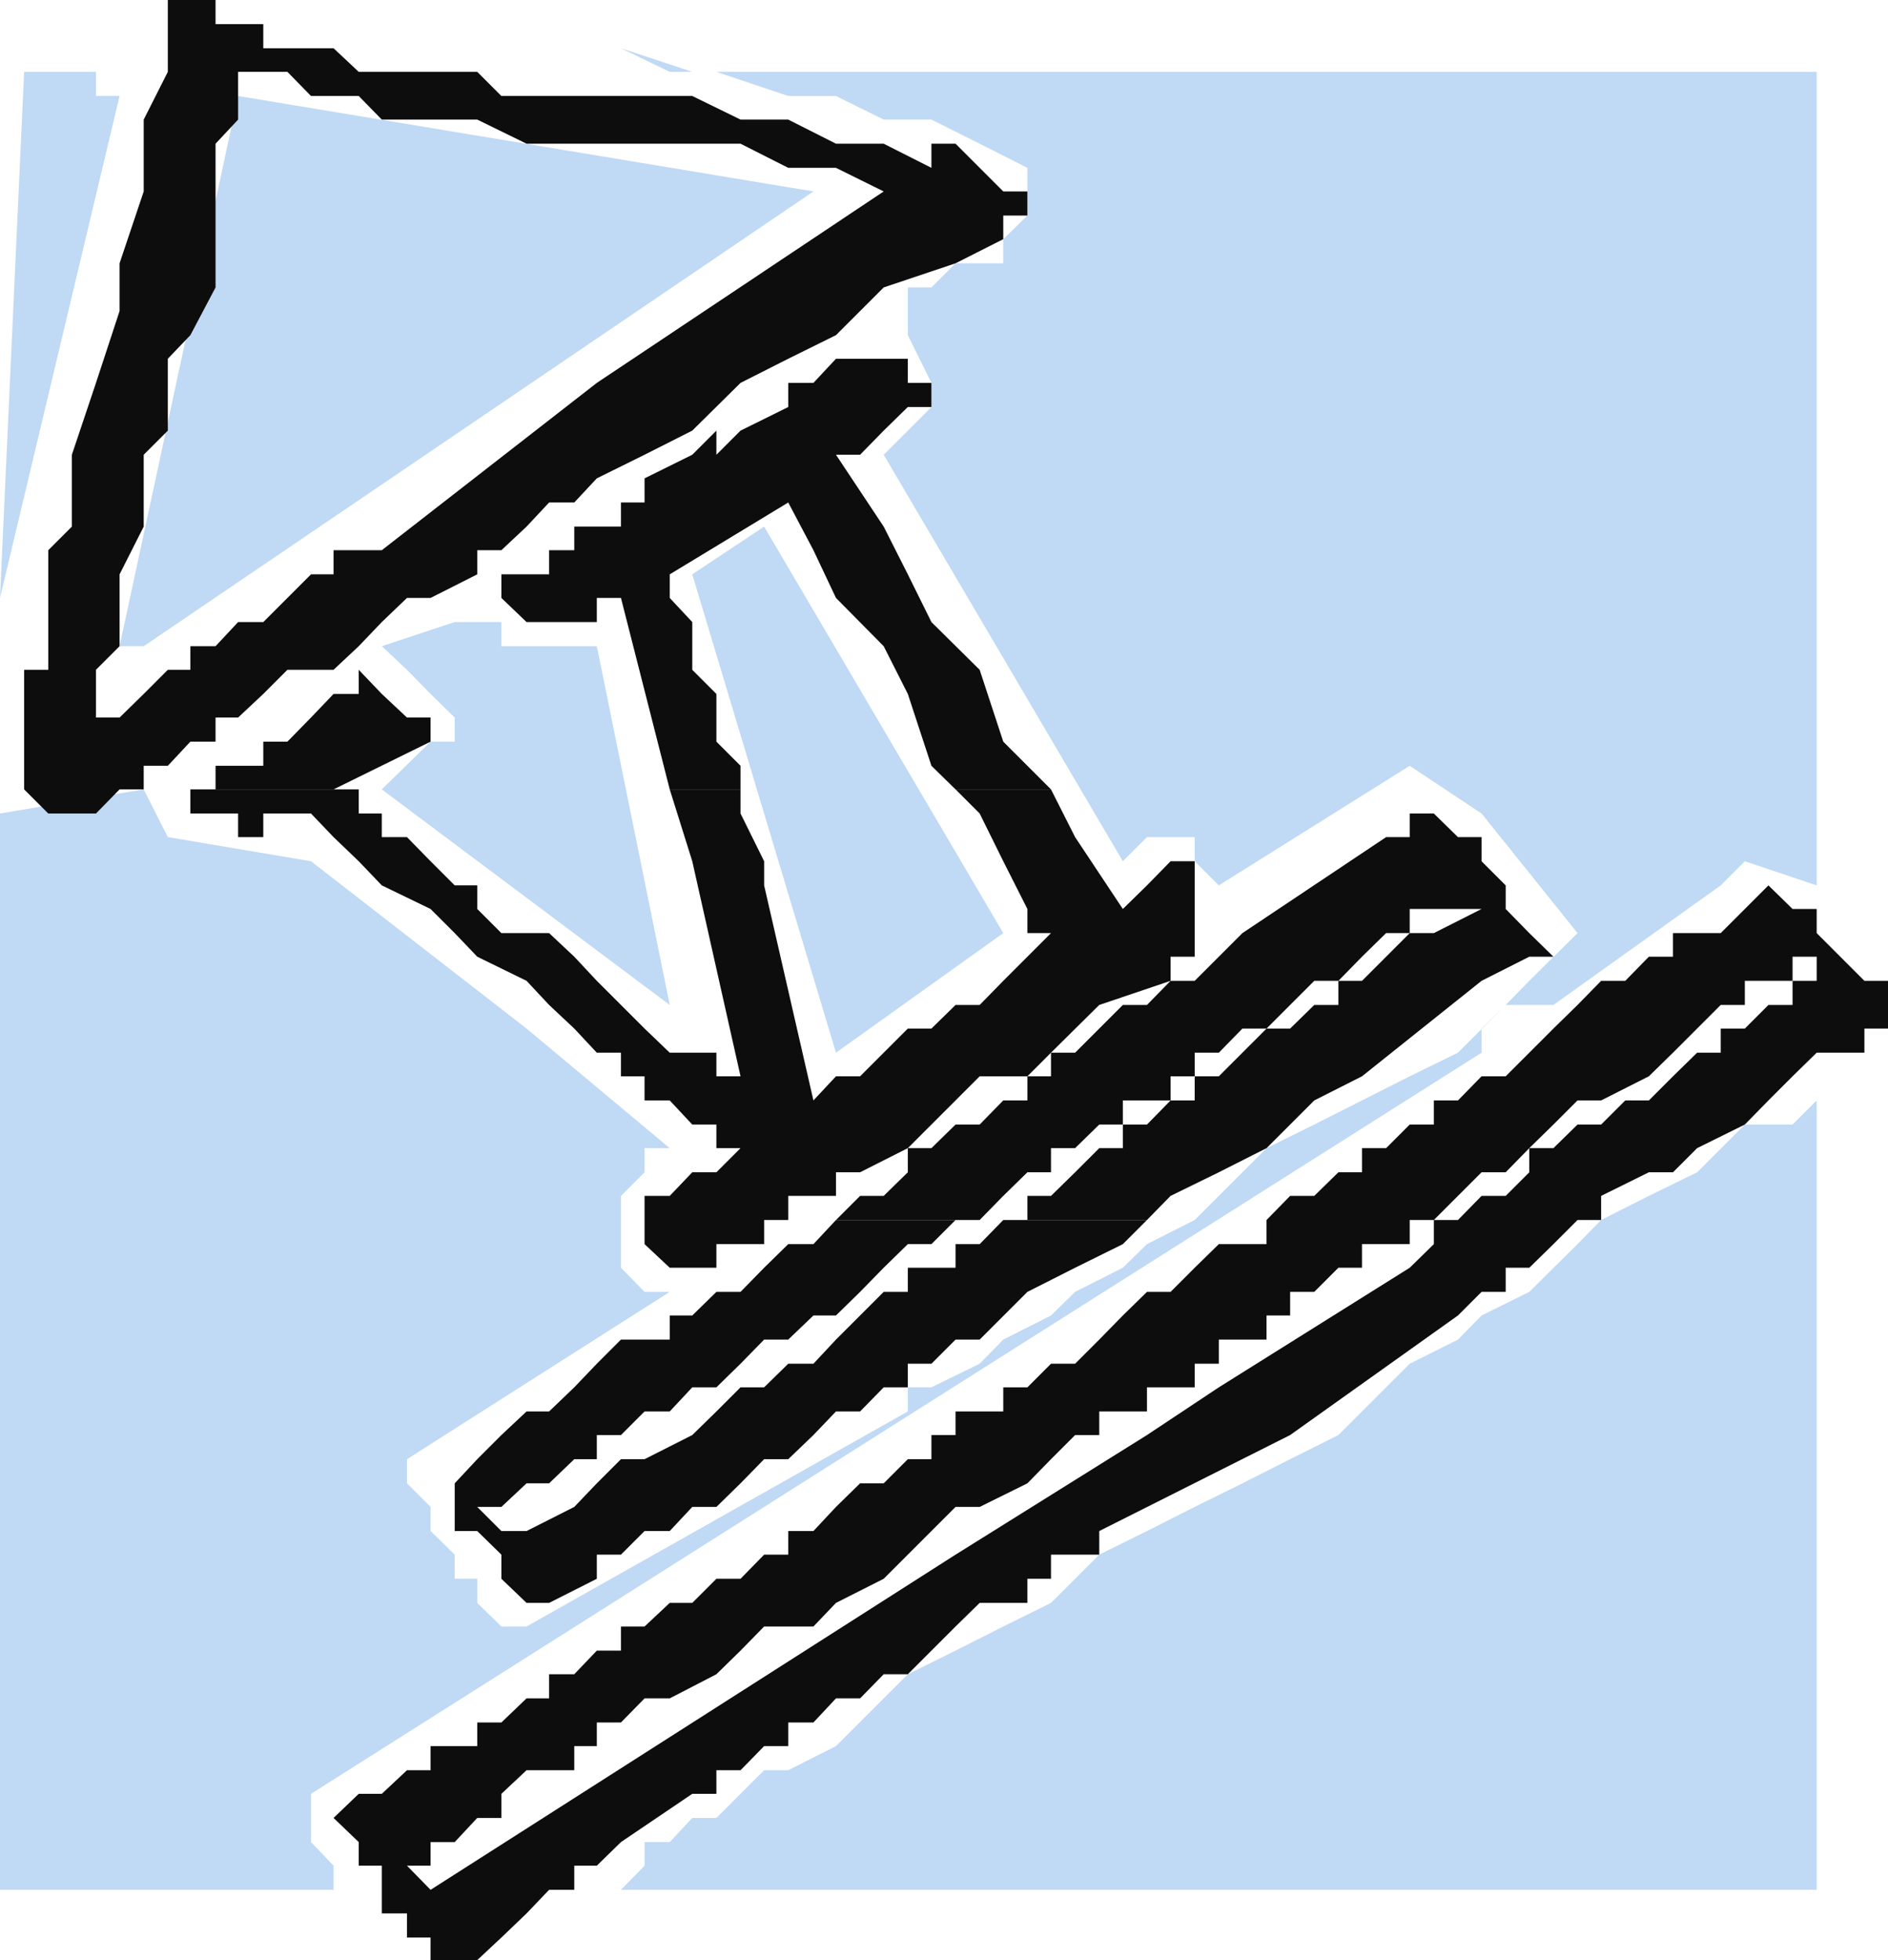
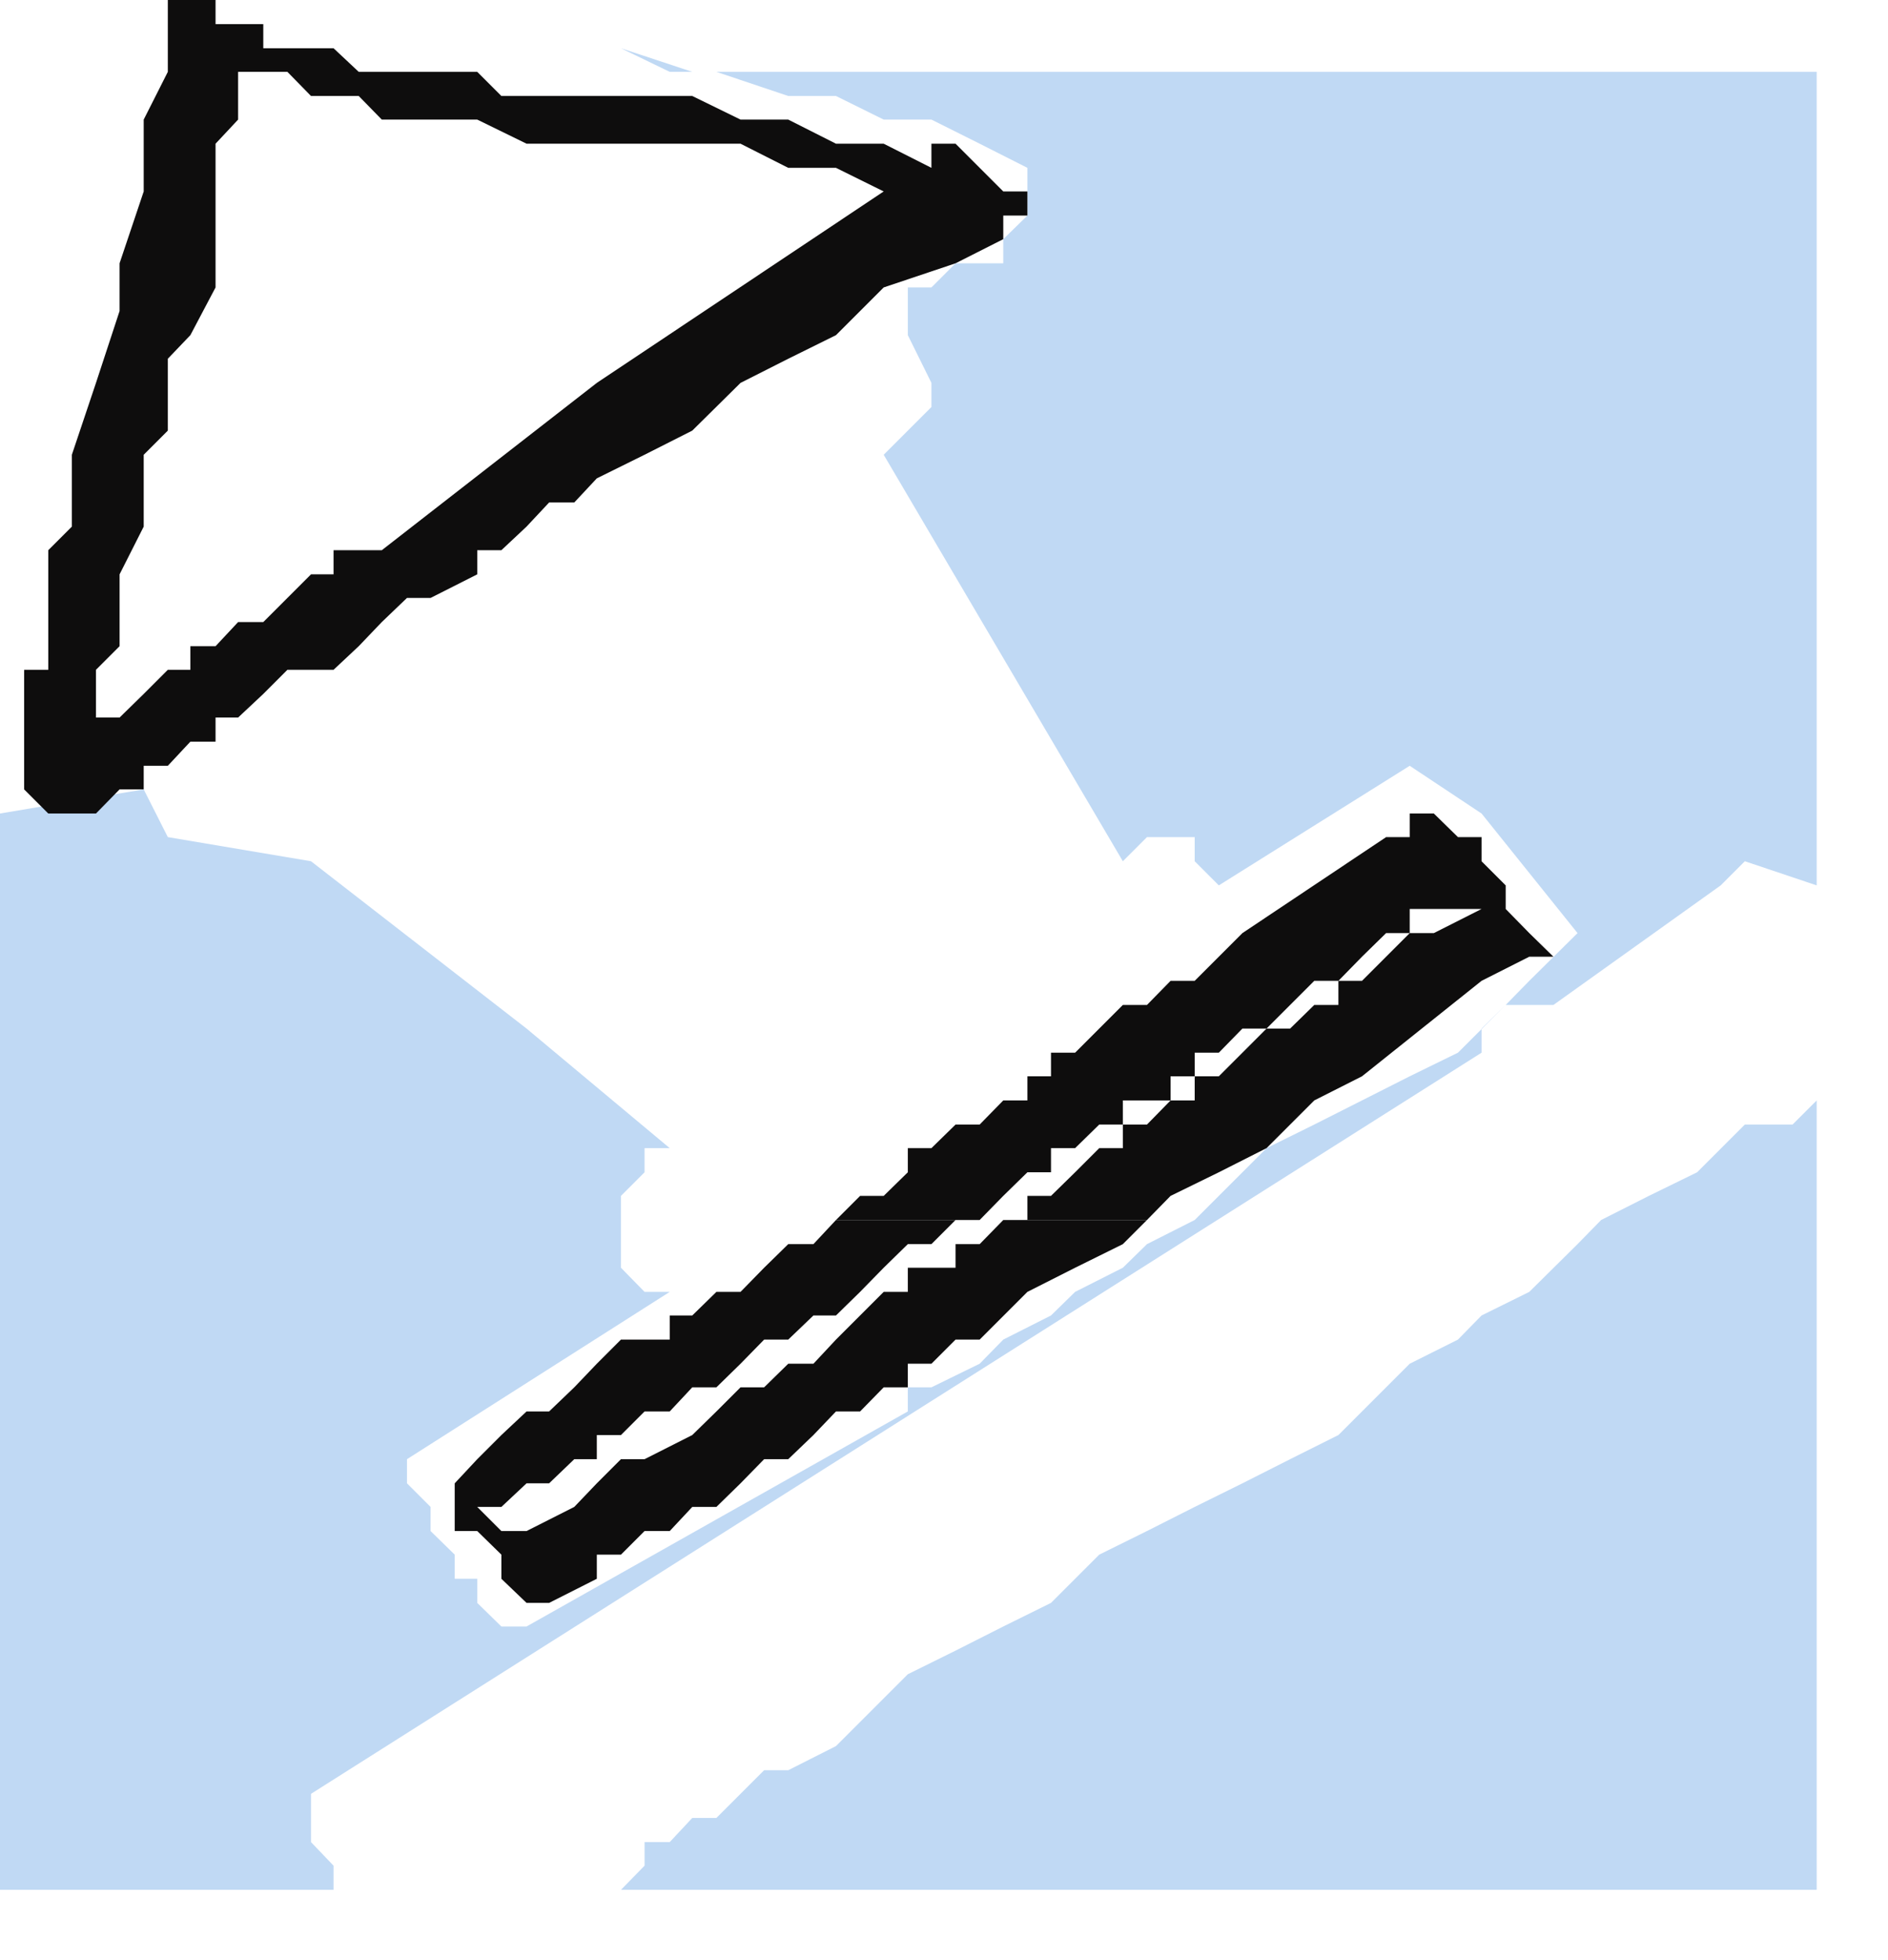
<svg xmlns="http://www.w3.org/2000/svg" width="360" height="373.699">
  <path fill="#c0d9f4" d="M282.5 360.3h63.902V209.8l-4.601 4.598h-9.098l-9.101 9.102-9.2 4.5-9.101 4.598-4.5 4.601-9.2 9.102-9.101 4.5-4.5 4.597-9.2 4.602-13.597 13.598-9.203 4.601-9.098 4.602-9.101 4.5-9.098 4.597-9.101 4.5-9.2 9.2-9.101 4.5-9.098 4.601-9.101 4.5-13.7 13.7-9.101 4.601h-4.598l-4.5 4.5-4.601 4.598H132l-4.297 4.601h-4.8v4.5l-4.5 4.602H282.5M4.602 360.3h59v-4.6l-4.301-4.5V342L282.5 200.7v-4.602l4.602-4.5h9.101l31.899-22.797 4.601-4.602 13.7 4.602V13.699H132l-13.598-4.5 9.301 4.5h8.899l13.699 4.602h9.101l9.098 4.5h9.102l9.199 4.597L195.902 32v9.098l-4.601 4.5v4.601h-9.098l-4.601 4.602h-4.5v9.097l4.5 9.102v4.598l-9.102 9.101 45.602 77.5 4.601-4.601h9.098v4.601l4.601 4.602L268.801 146l13.699 9.098 18.3 22.8-9.198 9.102-4.5 4.598-9.102 9.101-9.2 4.5-9.097 4.602-9.101 4.597-9.102 4.5-9.098 9.102-4.601 4.598-9.098 4.601-4.601 4.5-9.102 4.602-4.598 4.5-9.101 4.597-4.5 4.602-9.2 4.5h-4.5v4.598l-72.699 41h-4.8l-4.602-4.5V301h-4.297v-4.602l-4.601-4.5v-4.597l-4.5-4.5v-4.602l50.101-31.898h-4.8l-4.5-4.602V228l4.5-4.5v-4.602h4.8l-27.3-22.8L59.3 164.199 32 159.598l-4.598-9.098L0 155.098V360.3h4.602" />
-   <path fill="#c0d9f4" d="m159.402 200.7 31.899-22.802-45.598-77.5L132 109.5l27.402 91.2m-31.699-9.102-13.902-68.399H95.6v-4.601h-8.898L72.8 123.199l4.8 4.5 4.5 4.602 4.602 4.5v4.597h-4.601L72.8 150.5l54.902 41.098M27.402 123.2l127.7-86.7-109.7-18.2-22.601 104.9h4.601M0 114l22.8-95.7h-4.5v-4.6H4.603L0 114" />
-   <path fill="#0e0d0d" d="M36.3 150.5h4.802V146h9.101v-4.602h4.598l4.5-4.597 4.3-4.5h4.801v-4.602l4.399 4.602 4.8 4.5h4.5v4.597l-18.5 9.102h4.801-32.101m91.402 0-9.3-36.5H113.8v4.598h-13.399l-4.8-4.598v-4.5h9.101v-4.602h4.797v-4.5h8.902v-4.597h4.5v-4.602L132 86.7l4.602-4.601V86.7l4.601-4.601 9.098-4.5V73h4.8l4.301-4.602h13.7V73h4.5v4.598h-4.5l-4.602 4.5-4.5 4.601h-4.598l9.098 13.7 4.602 9.101 4.5 9.098 9.199 9.101 4.5 13.7 9.101 9.101h-18.199l-4.601-4.5-4.5-13.7-4.602-9.1-9.098-9.2-4.3-9.102-4.801-9.097-22.598 13.699v4.5l4.297 4.598v9.101l4.602 4.602v9.097l4.601 4.602v4.5h-13.5" />
-   <path fill="#0e0d0d" d="M36.3 150.5v4.598h9.102v4.5h4.801v-4.5h9.098l4.3 4.5 4.801 4.601 4.399 4.602 9.3 4.5 4.602 4.597 4.297 4.5 9.402 4.602 4.301 4.598 4.797 4.5 4.3 4.601h4.602v4.5h4.5v4.602h4.801l4.297 4.597h4.602v4.5h4.601l-4.601 4.602H132l-4.297 4.5h-4.8v9.2l4.8 4.5h8.899v-4.5h9.101v-4.602h4.598V228h9.101v-4.5H164l9.102-4.602 4.5-4.5 4.601-4.597 4.598-4.602h9.101l4.5-4.5 9.2-9.101L223.203 187v-4.602h4.598V164.2h-4.598l-4.5 4.602-4.601 4.5L205 159.598l-4.598-9.098h-18.199l4.598 4.598 4.5 9.101 4.601 9.102v4.597h4.5L191.301 187l-4.5 4.598h-4.598l-4.601 4.5h-4.5L164 205.199h-4.598l-4.3 4.602-9.399-41v-4.602l-4.5-9.101V150.5h-13.5L132 164.2l9.203 41h-4.601v-4.5h-8.899l-4.8-4.602-4.5-4.5L113.8 187l-4.301-4.602-4.797-4.5h-9.101L91 173.301v-4.5h-4.297l-4.601-4.602-4.5-4.601H72.8v-4.5h-4.399V150.5h-32.1m145.902 123.098v-4.5h9.098V264.5h4.601l4.5-4.5H205l4.602-4.602 4.5-4.597 4.601-4.5h4.5l4.598-4.602 4.601-4.5h9.098v-4.601L246 228h4.602l4.601-4.5h4.5v-4.602h4.598l4.5-4.5h4.601v-4.597H278l4.5-4.602h4.602l9.101-9.101 4.598-4.5 4.5-4.598h4.601l4.5-4.602H319v-4.5h9.102l4.601-4.597 4.5-4.5 4.598 4.5h4.601v4.597l4.5 4.5L355.5 187h4.5v9.098h-4.5v4.601h-9.098l-4.601 4.5-4.598 4.602-4.5 4.597-9.101 4.5L319 223.5h-4.598l-9.101 4.5v4.598h-4.5l-4.598 4.601-4.601 4.5h-4.5v4.602H282.5l-4.5 4.5-32 22.797h-27.297l13.7-9.098 36.398-22.8 4.601-4.5v-4.602H278l4.5-4.598h4.602l4.5-4.5v-4.602h4.601l4.598-4.5h4.5l4.601-4.597h4.5l4.598-4.602 4.602-4.5h4.5v-4.601h4.601l4.5-4.5h4.598V187h4.601v-4.602h-4.601V187h-9.098v4.598h-4.601L319 200.699l-4.598 4.5-9.101 4.602h-4.5l-4.598 4.597-4.601 4.5-4.5 4.602H282.5l-9.098 9.098h-4.601v4.601h-9.098v4.5h-4.5l-4.601 4.602H246v4.5h-4.5v4.597h-9.098V260h-4.601v4.5h-9.098v4.598h-9.101v4.5h-27.399m0 0h-4.601v4.601h-4.5l-4.602 4.602H164l-4.598 4.5-4.3 4.597H150.3v4.5h-4.598l-4.5 4.602h-4.601L132 305.598h-4.297l-4.8 4.5h-4.5v4.601H113.8l-4.301 4.5h-4.797v4.602h-4.3l-4.801 4.597H91v4.5h-8.898v4.602h-4.5L72.8 342h-4.399l-4.8 4.598 4.8 4.601v4.5H72.8v9.102h4.8v4.597h4.5v4.301H91l4.602-4.3 4.8-4.598 4.301-4.5h4.797v-4.602h4.3l4.602-4.5L132 342h4.602v-4.5h4.601l4.5-4.602h4.598v-4.5h4.8l4.301-4.597H164l4.5-4.602h4.602l9.101-9.101 4.598-4.5h9.101V301h4.5v-4.602h9.2v-4.5l36.398-18.3h-27.297l-36.5 22.8-100.101 63.903-4.5-4.602h4.5v-4.5h4.601L91 346.598h4.602V342l4.8-4.5h9.098v-4.602h4.3v-4.5h4.602l4.5-4.597h4.801l8.899-4.602 4.601-4.5 4.5-4.601h9.399l4.3-4.5L168.5 301l9.102-9.102 4.601-4.597h4.598l9.101-4.5 4.5-4.602 4.598-4.601h4.602-27.399" />
  <path fill="#0e0d0d" d="M159.402 232.598 164 228h4.5l4.602-4.5v-4.602h4.5l4.601-4.5h4.598l4.5-4.597h4.601v-4.602h4.5v-4.5H205l9.102-9.101h4.601l4.5-4.598h4.598l9.101-9.102 27.399-18.3h4.5v-4.5h4.601l4.598 4.5h4.5v4.601l4.602 4.602v4.5l4.5 4.597 4.601 4.5h-4.601L282.5 187l-22.797 18.2-9.101 4.6-9.102 9.098-9.098 4.602-9.199 4.5-4.5 4.598h-27.402 4.601V228h4.5l4.598-4.5 4.602-4.602h4.5v-4.5h4.601l4.5-4.597h4.598v-4.602h4.601l4.5-4.5 4.598-4.601h4.5l4.602-4.5h4.601V187h4.5l4.598-4.602 4.5-4.5h4.601l9.098-4.597H278v-4.5 4.5h-9.2v4.597h-4.5l-4.597 4.5-4.5 4.602h-4.601L246 191.598l-4.5 4.5h-4.598l-4.5 4.601h-4.601v4.5h-4.598v4.602h-9.101v4.597h-4.5l-4.602 4.5h-4.598v4.602h-4.5l-4.601 4.5-4.5 4.598h-27.399" />
  <path fill="#0e0d0d" d="m159.402 232.598-4.3 4.601H150.3l-4.598 4.5-4.5 4.602h-4.601L132 250.8h-4.297v4.597h-9.3L113.8 260l-4.301 4.5-4.797 4.598h-4.3l-4.801 4.5L91 278.199l-4.297 4.602v9.097H91l4.602 4.5V301l4.8 4.598h4.301l9.098-4.598v-4.602h4.601l4.5-4.5h4.801l4.297-4.597h4.602l4.601-4.5 4.5-4.602h4.598l4.8-4.601 4.301-4.5H164l4.5-4.598h4.602V260h4.5l4.601-4.602h4.598l9.101-9.097 9.098-4.602 9.102-4.5 4.601-4.601h-27.402l-4.5 4.601h-4.598v4.5h-9.101v4.602H168.5l-9.098 9.097-4.3 4.602H150.3l-4.598 4.5h-4.5l-4.601 4.598-4.602 4.5-9.098 4.601h-4.5l-4.601 4.602-4.301 4.5-9.098 4.597h-4.8L91 287.301h4.602l4.8-4.5h4.301l4.797-4.602h4.3v-4.601h4.602l4.5-4.5h4.801L132 264.5h4.602l4.601-4.5 4.5-4.602h4.598l4.8-4.597h4.301l4.598-4.5 4.5-4.602 4.602-4.5h4.5l4.601-4.601h4.598-27.399M18.3 73l4.5-13.7v-9.1l4.602-13.7V22.8L32 13.7V0h9.102v4.598h9.101v4.601h13.399l4.8 4.5H91l4.602 4.602H132l9.203 4.5h9.098l9.101 4.597h9.098L177.602 32v-4.602h4.601L186.801 32l4.5 4.5h4.601v4.598h-4.601v4.5l-9.098 4.601-13.703 4.602-9.098 9.097-9.101 4.5L141.203 73h-27.402L168.5 36.5l-9.098-4.5h-9.101l-9.098-4.602h-40.8L91 22.801H72.8l-4.398-4.5h-9.101l-4.5-4.602h-9.399v9.102l-4.3 4.597v27.403L36.3 63.898l-4.3 4.5V73H18.3m0 0-4.597 13.7v13.698l-4.5 4.5V127.7H4.602v22.8l4.601 4.598h9.098l4.5-4.598h4.601V146H32l4.3-4.602h4.802v-4.597h4.3l4.801-4.5 4.598-4.602h8.8l4.801-4.5 4.399-4.601L77.6 114h4.5l8.9-4.5v-4.602h4.602l4.8-4.5 4.301-4.597h4.797l4.3-4.602 9.102-4.5L132 82.098 141.203 73h-27.402l-41 31.898h-9.2v4.602h-4.3l-9.098 9.098h-4.8l-4.301 4.601H36.3v4.5H32l-4.598 4.602-4.601 4.5h-4.5v-9.102l4.5-4.5V109.5l4.601-9.102V86.7L32 82.098V73H18.3" />
</svg>